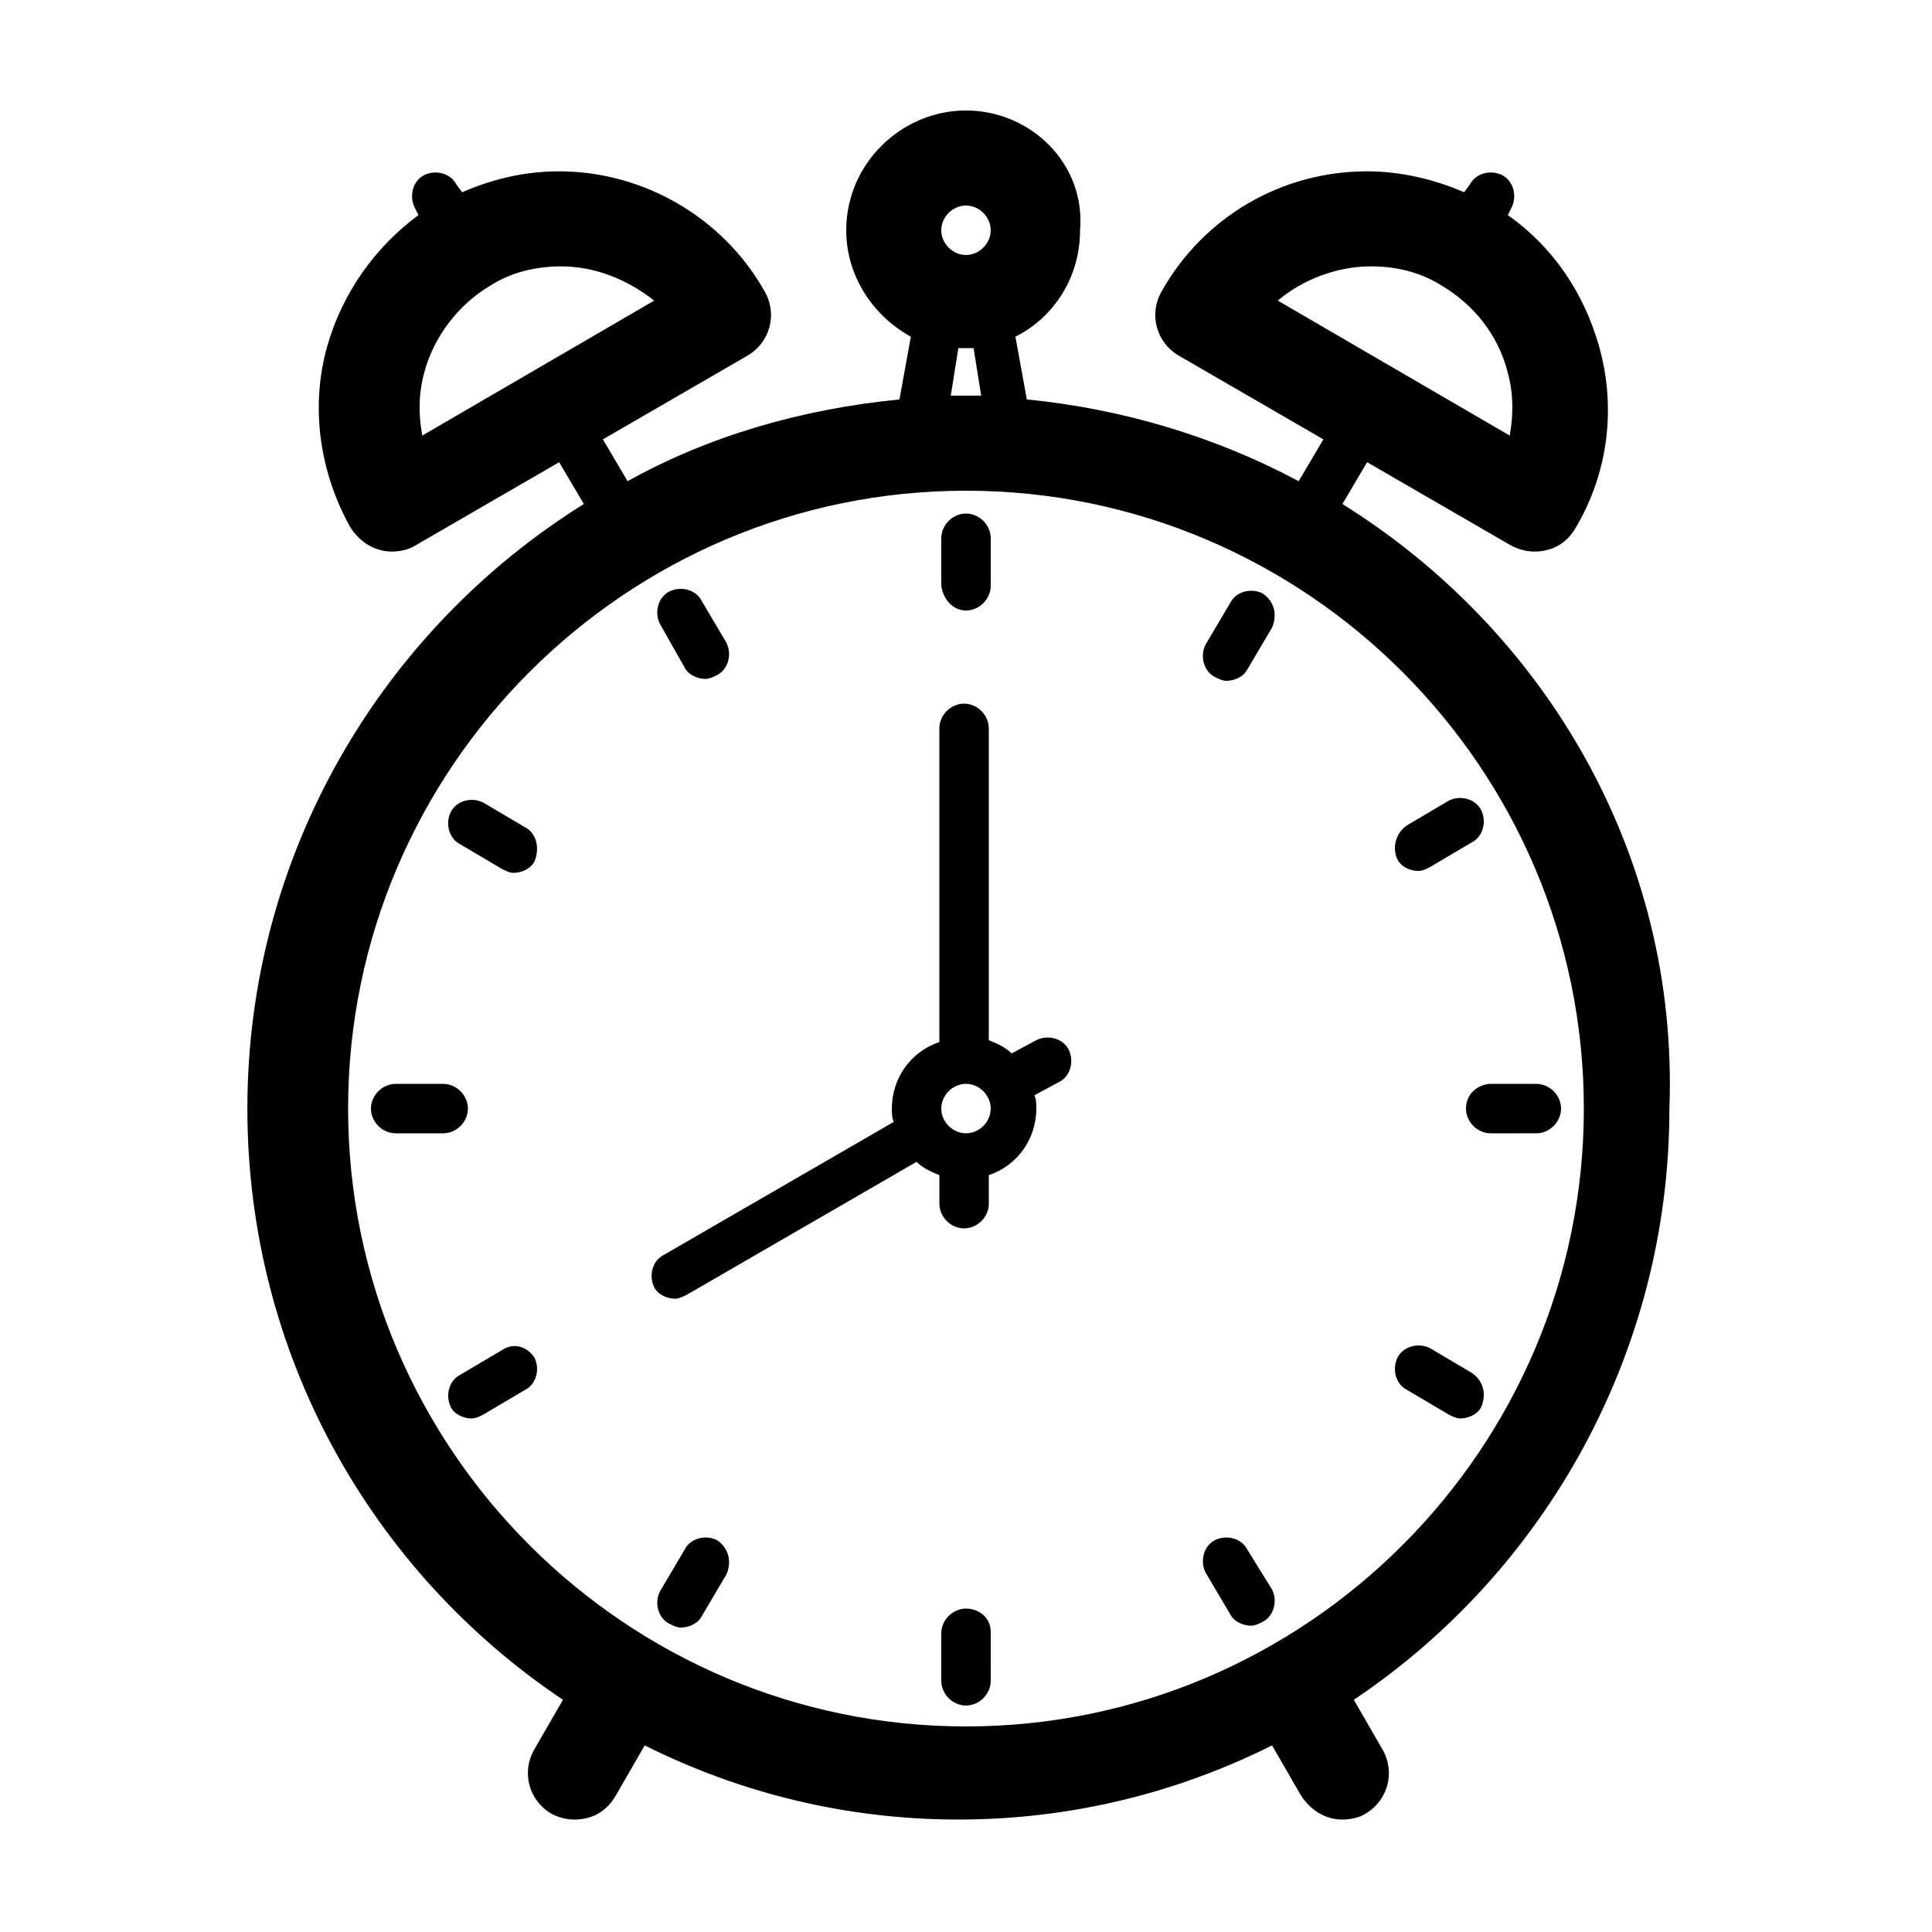
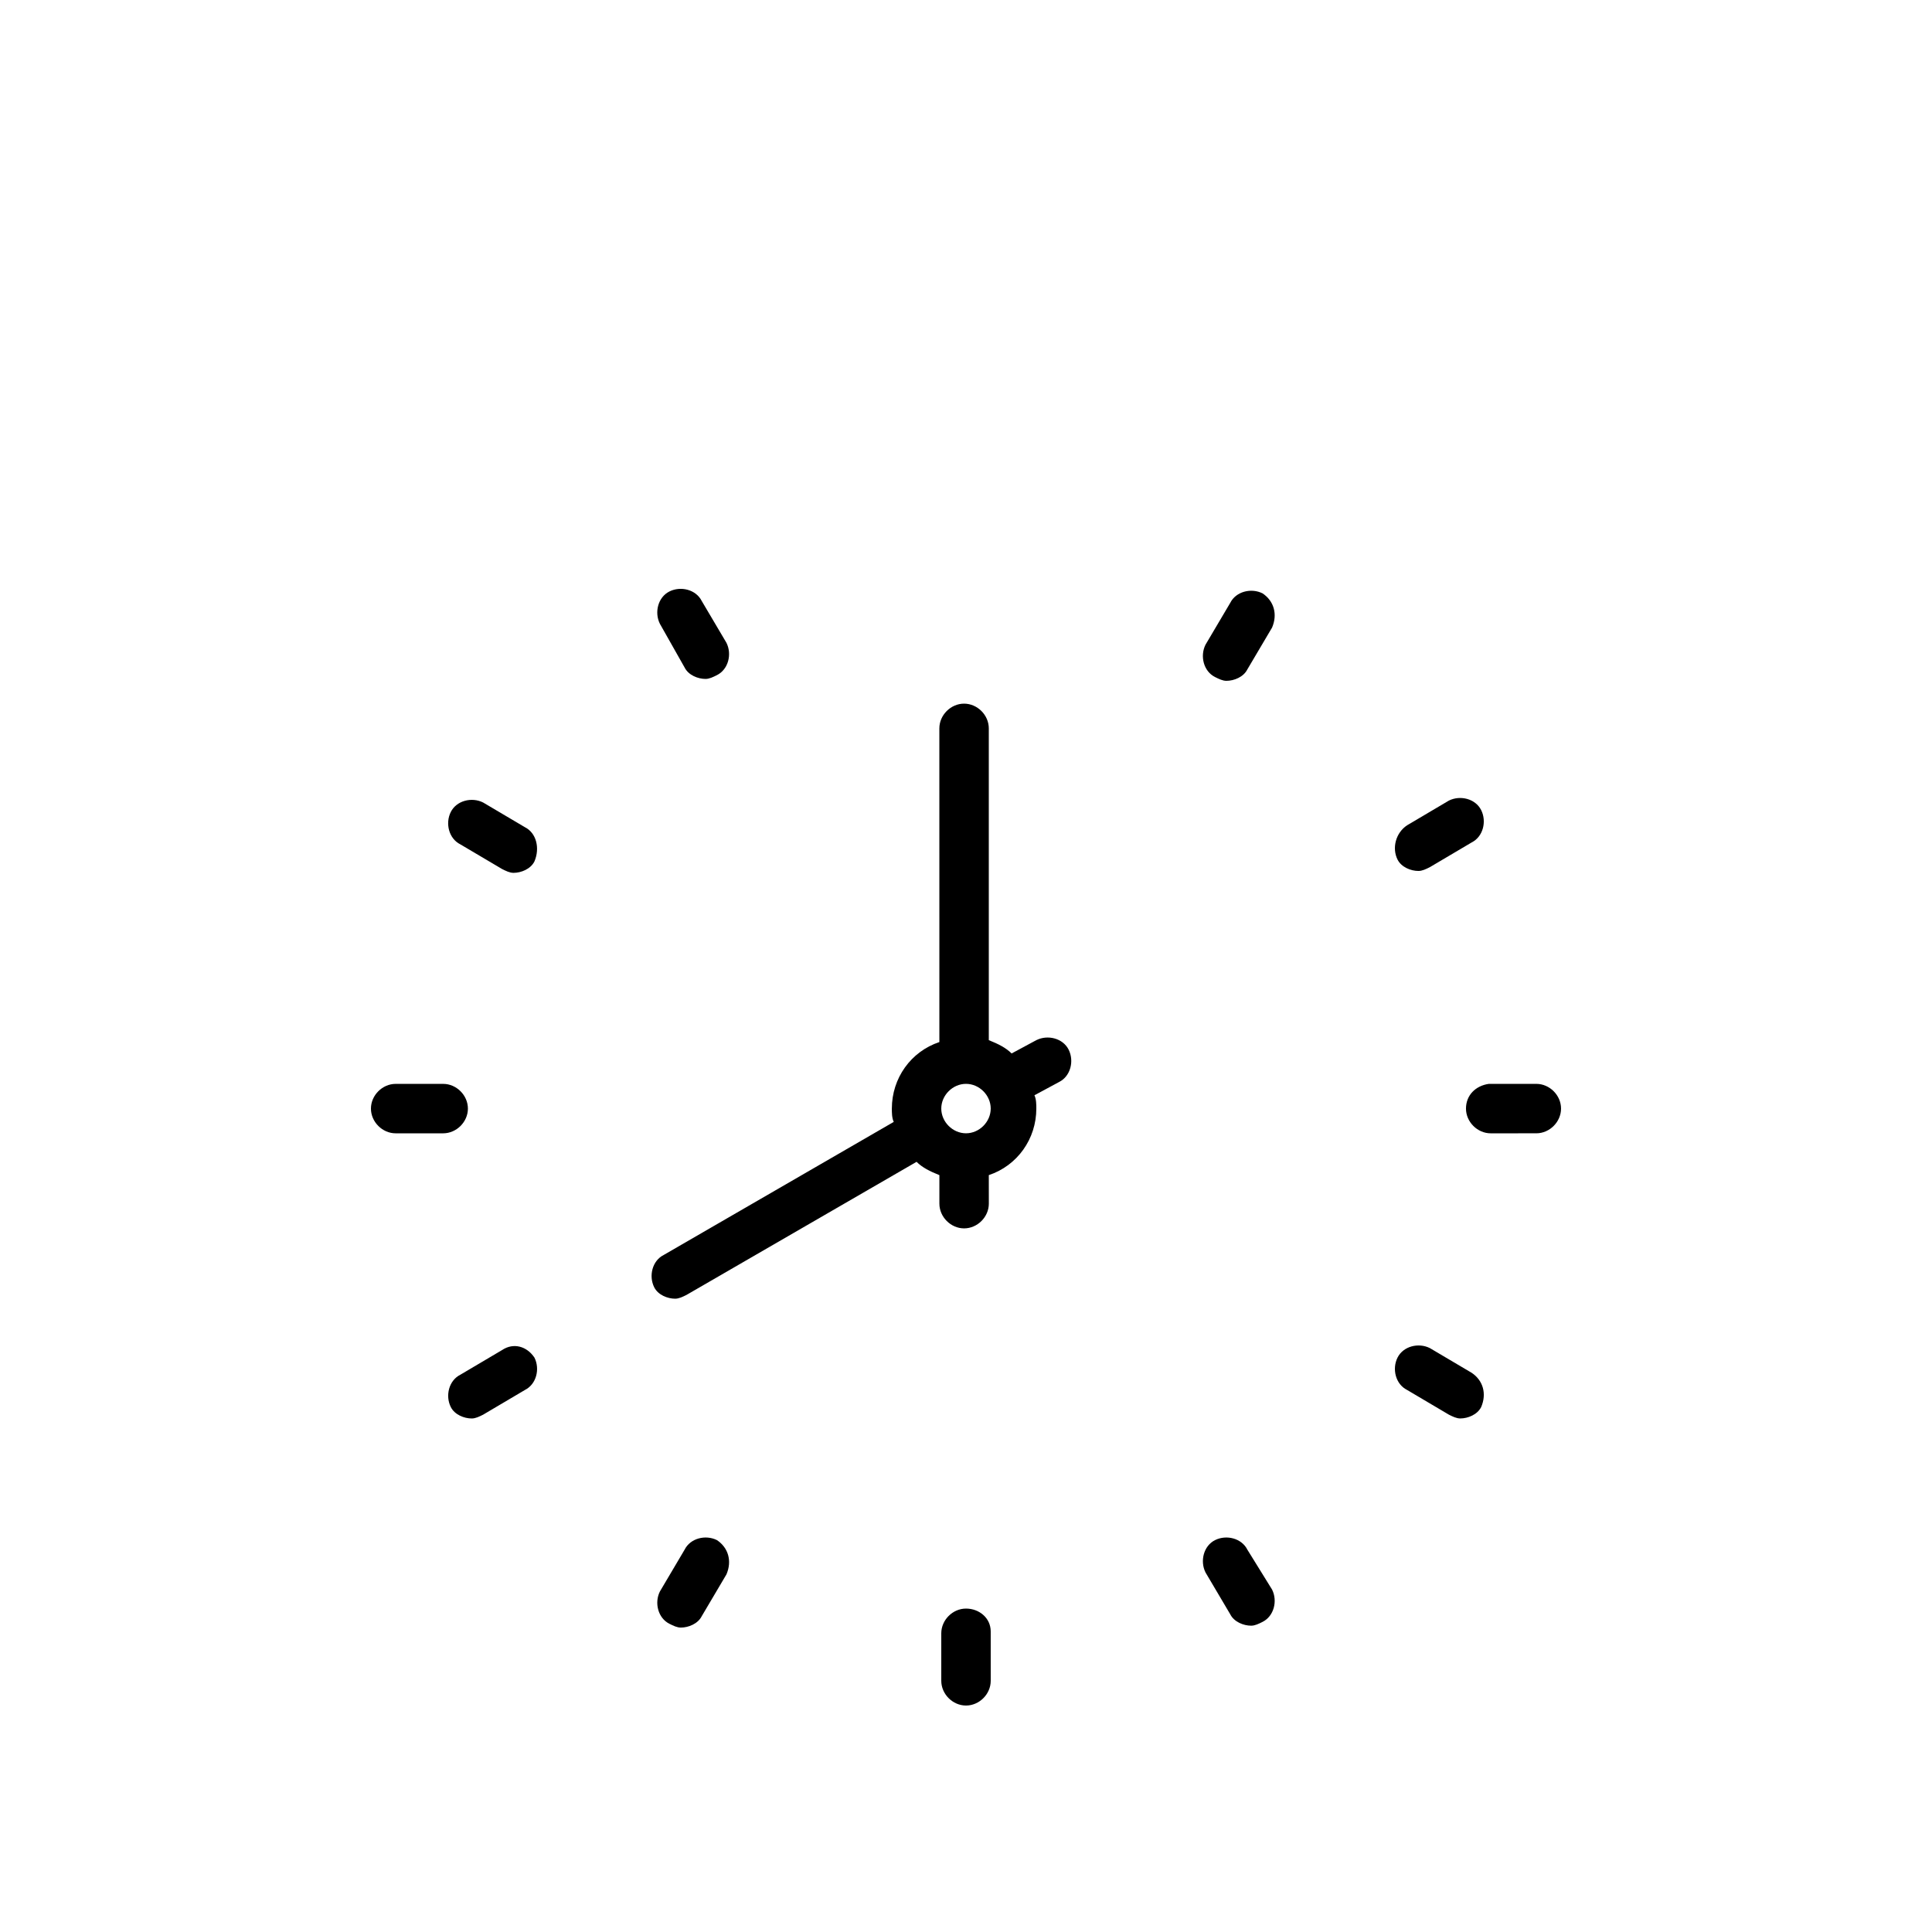
<svg xmlns="http://www.w3.org/2000/svg" fill="#000000" width="800px" height="800px" version="1.1" viewBox="144 144 512 512">
  <g>
-     <path d="m499.75 277.57 6.551-11.082 38.289 22.168c2.016 1.008 4.031 1.512 6.047 1.512 4.535 0 8.566-2.016 11.082-6.551 8.566-14.609 10.578-31.738 6.047-47.863-4.031-14.105-12.09-26.199-24.184-34.762l1.008-2.016c1.512-3.023 0.504-7.055-2.519-8.566-3.023-1.512-7.055-0.504-8.566 2.519l-1.512 2.016c-8.062-3.527-17.129-5.543-25.695-5.543-22.672 0-43.328 12.09-54.41 31.738-3.527 6.047-1.512 13.602 4.535 17.129l38.289 22.168-6.551 11.082c-21.664-11.586-46.352-19.145-72.043-21.664l-3.023-16.625c10.078-5.039 17.129-15.617 17.129-28.215 1.512-17.629-13.098-31.734-30.227-31.734s-31.738 14.105-31.738 31.738c0 12.09 7.055 22.672 17.129 28.215l-3.023 16.625c-25.695 2.519-50.383 9.574-72.043 21.664l-6.551-11.082 38.289-22.168c6.047-3.527 8.062-11.082 4.535-17.129-11.082-19.648-32.242-31.738-54.41-31.738-9.07 0-17.633 2.016-25.695 5.543l-1.512-2.016c-1.512-3.023-5.543-4.031-8.566-2.519-3.023 1.512-4.031 5.543-2.519 8.566l1.008 2.016c-11.586 8.566-20.152 20.656-24.184 34.762-4.535 16.121-2.016 33.25 6.047 47.863 2.519 4.031 6.551 6.551 11.082 6.551 2.016 0 4.535-0.504 6.047-1.512l38.289-22.168 6.551 11.082c-53.402 33.25-89.176 92.699-89.176 160.21 0 65.496 33.25 122.93 83.633 156.68l-7.559 13.098c-3.527 6.047-1.512 13.602 4.535 17.129 2.016 1.008 4.031 1.512 6.047 1.512 4.535 0 8.566-2.016 11.082-6.551l7.559-13.098c25.191 12.594 53.402 19.648 83.129 19.648s57.938-7.055 83.129-19.648l7.559 13.098c2.519 4.031 6.551 6.551 11.082 6.551 2.016 0 4.535-0.504 6.047-1.512 6.047-3.527 8.062-11.082 4.535-17.129l-7.559-13.098c50.383-33.754 83.633-91.691 83.633-156.68 2.516-67.516-33.254-126.96-86.656-160.21zm-17.129-53.91c6.551-5.543 15.617-9.07 24.688-9.07 6.551 0 13.098 1.512 18.641 5.039 8.566 5.039 15.113 13.098 17.633 23.176 1.512 5.543 1.512 11.082 0.504 16.625zm-82.625-25.188c3.527 0 6.551 3.023 6.551 6.551s-3.023 6.551-6.551 6.551-6.551-3.023-6.551-6.551c0-3.531 3.023-6.551 6.551-6.551zm4.027 50.379h-4.031-4.031l2.016-12.594h2.016 2.016zm-148.12 10.582c-1.008-5.543-1.008-11.082 0.504-16.625 2.519-9.574 9.07-18.137 17.633-23.176 5.543-3.527 12.09-5.039 18.641-5.039 9.07 0 17.633 3.527 24.688 9.07zm144.09 342.09c-90.184 0-163.74-73.555-163.74-163.74s73.555-163.74 163.74-163.74 163.74 73.555 163.74 163.74c0 90.18-73.559 163.74-163.74 163.74z" />
-     <path d="m400 305.79c3.527 0 6.551-3.023 6.551-6.551v-12.594c0-3.527-3.023-6.551-6.551-6.551s-6.551 3.023-6.551 6.551v12.598c0.504 3.523 3.023 6.547 6.551 6.547z" />
    <path d="m325.43 320.9c1.008 2.016 3.527 3.023 5.543 3.023 1.008 0 2.016-0.504 3.023-1.008 3.023-1.512 4.031-5.543 2.519-8.566l-6.551-11.082c-1.512-3.023-5.543-4.031-8.566-2.519-3.023 1.512-4.031 5.543-2.519 8.566z" />
    <path d="m283.11 363.22-11.082-6.551c-3.023-1.512-7.055-0.504-8.566 2.519-1.512 3.023-0.504 7.055 2.519 8.566l11.082 6.551c1.008 0.504 2.016 1.008 3.023 1.008 2.016 0 4.535-1.008 5.543-3.023 1.512-3.527 0.504-7.559-2.519-9.07z" />
    <path d="m268 437.79c0-3.527-3.023-6.551-6.551-6.551h-12.594c-3.527 0-6.551 3.023-6.551 6.551s3.023 6.551 6.551 6.551h12.594c3.527-0.004 6.551-3.023 6.551-6.551z" />
    <path d="m277.07 501.77-11.082 6.551c-3.023 1.512-4.031 5.543-2.519 8.566 1.008 2.016 3.527 3.023 5.543 3.023 1.008 0 2.016-0.504 3.023-1.008l11.082-6.551c3.023-1.512 4.031-5.543 2.519-8.566-2.019-3.023-5.543-4.031-8.566-2.016z" />
    <path d="m334 552.15c-3.023-1.512-7.055-0.504-8.566 2.519l-6.551 11.082c-1.512 3.023-0.504 7.055 2.519 8.566 1.008 0.504 2.016 1.008 3.023 1.008 2.016 0 4.535-1.008 5.543-3.023l6.551-11.082c1.512-3.527 0.504-7.055-2.519-9.07z" />
    <path d="m400 570.29c-3.527 0-6.551 3.023-6.551 6.551v12.594c0 3.527 3.023 6.551 6.551 6.551s6.551-3.023 6.551-6.551l-0.004-13.098c0-3.527-3.023-6.047-6.547-6.047z" />
    <path d="m474.56 554.67c-1.512-3.023-5.543-4.031-8.566-2.519-3.023 1.512-4.031 5.543-2.519 8.566l6.551 11.082c1.008 2.016 3.527 3.023 5.543 3.023 1.008 0 2.016-0.504 3.023-1.008 3.023-1.512 4.031-5.543 2.519-8.566z" />
    <path d="m534.01 507.81-11.082-6.551c-3.023-1.512-7.055-0.504-8.566 2.519s-0.504 7.055 2.519 8.566l11.082 6.551c1.008 0.504 2.016 1.008 3.023 1.008 2.016 0 4.535-1.008 5.543-3.023 1.512-3.527 0.504-7.055-2.519-9.07z" />
    <path d="m532.5 437.79c0 3.527 3.023 6.551 6.551 6.551l12.09-0.004c3.527 0 6.551-3.023 6.551-6.551s-3.023-6.551-6.551-6.551h-12.594c-3.527 0.508-6.047 3.027-6.047 6.555z" />
    <path d="m514.36 371.79c1.008 2.016 3.527 3.023 5.543 3.023 1.008 0 2.016-0.504 3.023-1.008l11.082-6.551c3.023-1.512 4.031-5.543 2.519-8.566-1.512-3.023-5.543-4.031-8.566-2.519l-11.082 6.551c-3.023 2.016-4.031 6.047-2.519 9.07z" />
    <path d="m478.59 301.25c-3.023-1.512-7.055-0.504-8.566 2.519l-6.551 11.082c-1.512 3.023-0.504 7.055 2.519 8.566 1.008 0.504 2.016 1.008 3.023 1.008 2.016 0 4.535-1.008 5.543-3.023l6.551-11.082c1.512-3.527 0.504-7.055-2.519-9.07z" />
    <path d="m418.64 419.65-6.551 3.527c-1.512-1.512-3.527-2.519-6.047-3.527v-82.625c0-3.527-3.023-6.551-6.551-6.551-3.527 0-6.551 3.023-6.551 6.551l0.004 83.129c-7.559 2.519-12.594 9.574-12.594 17.633 0 1.008 0 2.519 0.504 3.527l-60.961 35.266c-3.023 1.512-4.031 5.543-2.519 8.566 1.008 2.016 3.527 3.023 5.543 3.023 1.008 0 2.016-0.504 3.023-1.008l60.961-35.266c1.512 1.512 3.527 2.519 6.047 3.527v7.559c0 3.527 3.023 6.551 6.551 6.551s6.551-3.023 6.551-6.551l-0.008-7.562c7.559-2.519 12.594-9.574 12.594-17.633 0-1.008 0-2.519-0.504-3.527l6.551-3.527c3.023-1.512 4.031-5.543 2.519-8.566-1.512-3.019-5.539-4.027-8.562-2.516zm-18.641 24.684c-3.527 0-6.551-3.023-6.551-6.551s3.023-6.551 6.551-6.551 6.551 3.023 6.551 6.551c-0.004 3.531-3.027 6.551-6.551 6.551z" />
  </g>
</svg>